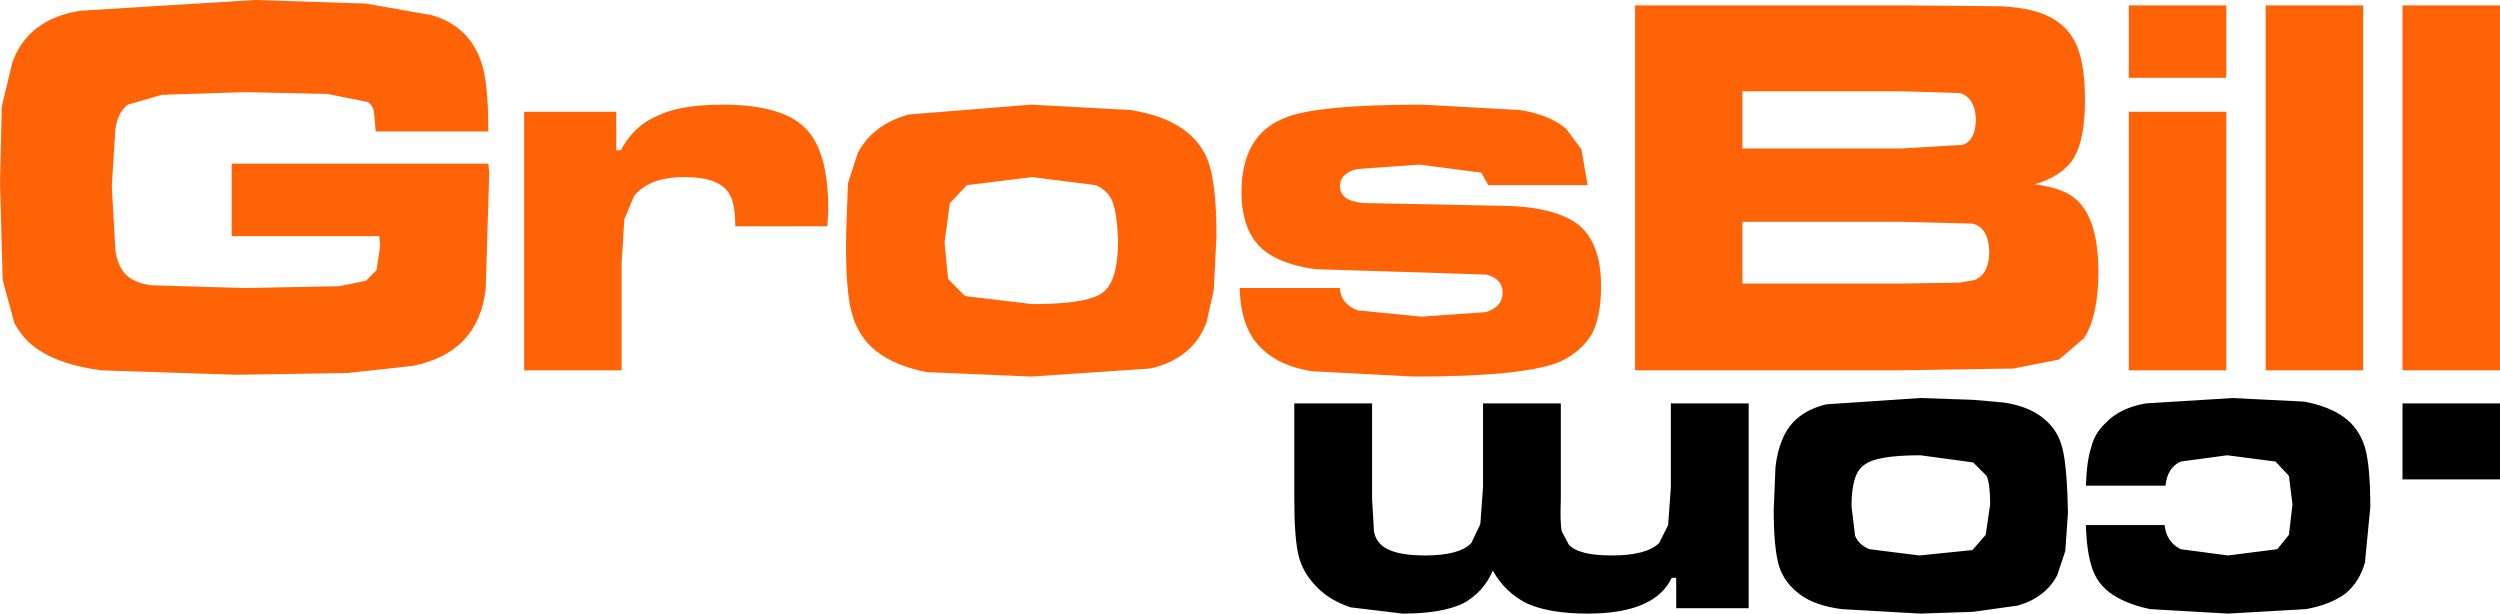
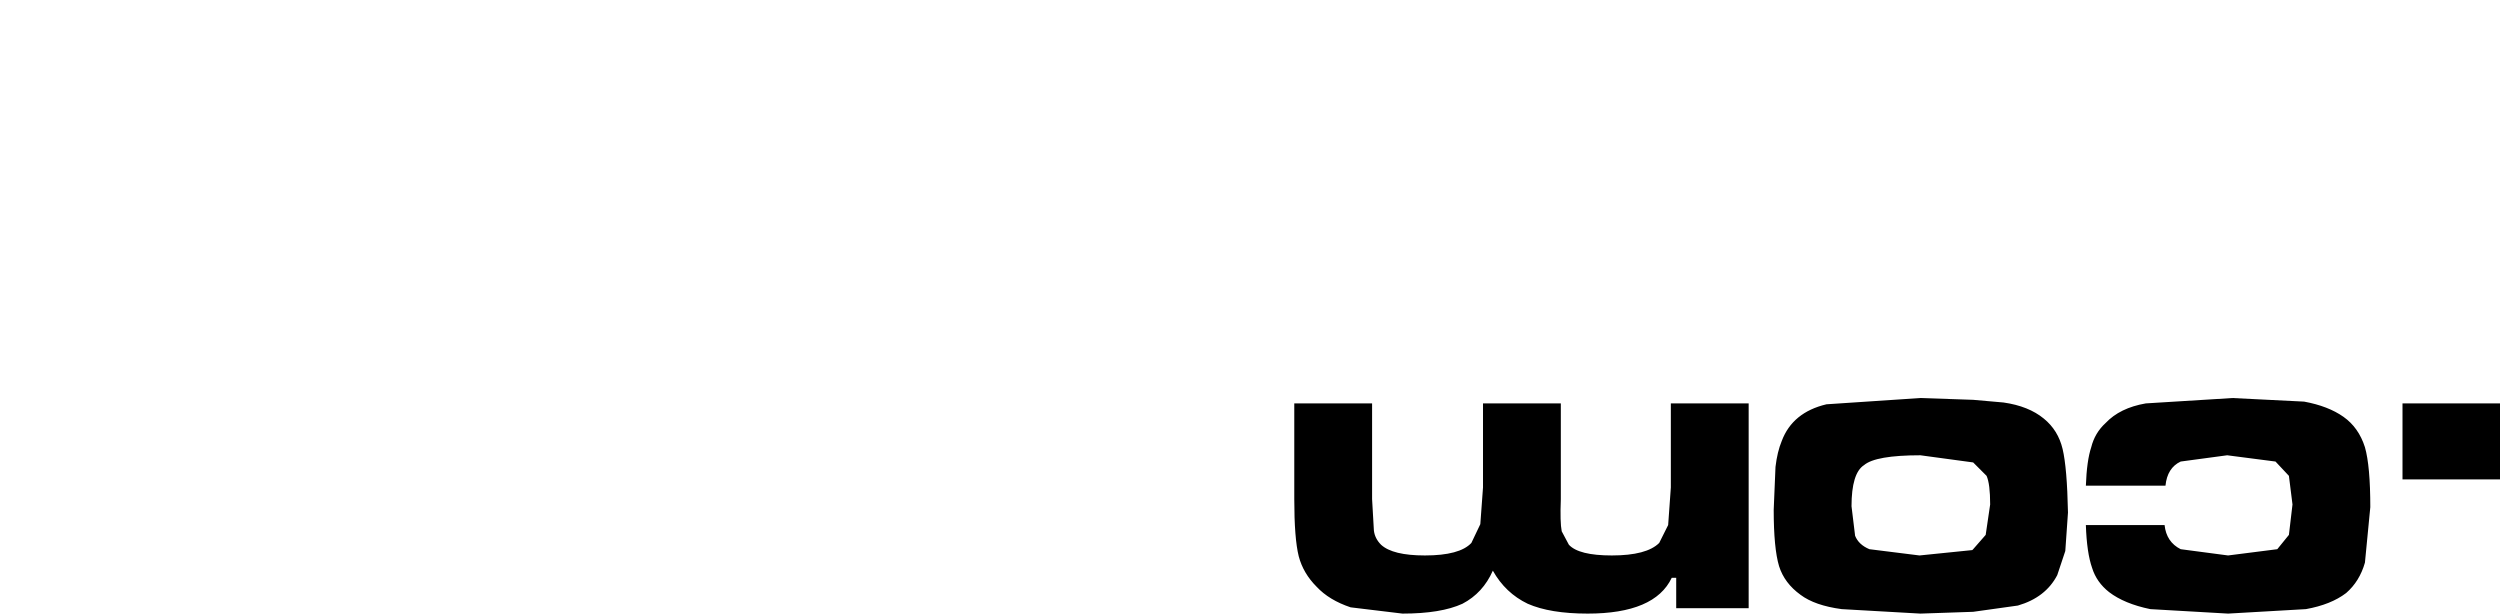
<svg xmlns="http://www.w3.org/2000/svg" height="34.3px" width="139.75px">
  <g transform="matrix(1.0, 0.0, 0.0, 1.0, 69.85, 17.15)">
-     <path d="M39.85 -9.05 Q40.6 -9.3 40.6 -10.5 40.55 -11.7 39.7 -11.95 L36.4 -12.05 27.55 -12.05 27.55 -8.85 36.4 -8.85 39.85 -9.05 M46.1 -8.35 Q45.45 -7.3 43.9 -6.85 45.3 -6.65 45.95 -6.2 47.45 -5.2 47.45 -1.95 47.45 0.5 46.65 1.75 L45.25 2.95 42.7 3.45 36.4 3.55 21.55 3.55 21.55 -16.85 36.35 -16.85 42.0 -16.8 Q44.0 -16.7 45.0 -16.05 45.9 -15.5 46.3 -14.45 46.7 -13.4 46.7 -11.55 46.7 -9.4 46.1 -8.35 M49.15 -16.85 L54.6 -16.85 54.6 -12.8 49.15 -12.8 49.15 -16.85 M18.55 -8.8 L18.9 -6.8 13.35 -6.8 12.95 -7.5 9.5 -7.95 6.0 -7.7 Q5.05 -7.45 5.05 -6.75 5.05 -5.9 6.4 -5.8 L13.85 -5.65 Q16.9 -5.65 18.3 -4.65 19.65 -3.65 19.65 -1.15 19.65 0.5 19.15 1.5 18.55 2.5 17.4 3.05 15.45 3.9 9.2 3.9 L3.45 3.6 Q1.7 3.3 0.75 2.4 -0.5 1.3 -0.55 -1.05 L5.05 -1.05 Q5.1 -0.15 6.05 0.2 L9.6 0.55 13.2 0.3 Q14.15 0.0 14.15 -0.8 14.15 -1.55 13.25 -1.8 L8.6 -1.95 3.7 -2.1 Q1.15 -2.45 0.25 -3.75 -0.45 -4.75 -0.45 -6.4 -0.45 -9.6 1.95 -10.55 3.7 -11.3 9.65 -11.3 L15.1 -11.0 Q16.75 -10.75 17.7 -9.95 L18.55 -8.8 M27.55 -1.3 L36.4 -1.3 39.7 -1.35 40.55 -1.5 Q41.35 -1.85 41.35 -3.1 41.3 -4.45 40.4 -4.65 L36.4 -4.75 27.55 -4.75 27.55 -1.3 M49.15 -10.9 L54.6 -10.9 54.6 3.55 49.15 3.55 49.15 -10.9 M-2.25 -7.95 Q-1.85 -6.65 -1.85 -3.95 L-2.0 -0.95 -2.4 0.85 Q-3.15 2.9 -5.55 3.45 L-12.2 3.9 -18.05 3.65 Q-19.85 3.3 -20.9 2.45 -21.9 1.65 -22.25 0.3 -22.6 -1.0 -22.55 -4.15 L-22.45 -6.9 -21.9 -8.6 Q-21.05 -10.2 -19.05 -10.75 L-12.2 -11.3 -6.65 -11.0 Q-4.8 -10.7 -3.75 -9.95 -2.65 -9.2 -2.25 -7.95 M-24.85 -10.0 Q-23.55 -8.75 -23.55 -5.45 L-23.6 -4.5 -28.75 -4.5 Q-28.75 -5.75 -29.05 -6.25 -29.55 -7.25 -31.6 -7.25 -33.55 -7.25 -34.4 -6.2 L-34.95 -4.9 -35.1 -2.45 -35.1 3.55 -40.55 3.55 -40.55 -10.9 -35.4 -10.9 -35.4 -8.75 -35.15 -8.75 Q-34.4 -10.15 -33.05 -10.7 -31.8 -11.3 -29.45 -11.3 -26.15 -11.3 -24.85 -10.0 M-17.05 -3.6 L-16.85 -1.55 -15.9 -0.6 -12.15 -0.15 Q-9.05 -0.15 -8.2 -0.8 -7.35 -1.45 -7.35 -3.7 -7.4 -5.15 -7.65 -5.85 -7.9 -6.5 -8.6 -6.8 L-12.15 -7.25 -15.8 -6.8 -16.75 -5.8 -17.05 -3.6 M-45.7 -16.3 Q-43.35 -15.6 -42.8 -13.15 -42.55 -11.9 -42.55 -9.8 L-48.85 -9.8 -48.95 -10.95 Q-49.05 -11.3 -49.3 -11.45 L-51.55 -11.9 -56.15 -12.0 -60.8 -11.85 -62.7 -11.3 Q-63.25 -10.9 -63.4 -9.95 L-63.6 -6.75 -63.4 -3.15 Q-63.25 -2.15 -62.7 -1.7 -62.2 -1.3 -61.35 -1.2 L-56.15 -1.05 -50.9 -1.15 -49.4 -1.45 -48.8 -2.05 -48.6 -3.4 -48.65 -3.95 -56.9 -3.95 -56.9 -8.0 -42.55 -8.0 -42.5 -7.5 -42.7 -1.0 Q-43.1 2.55 -46.75 3.3 L-50.4 3.7 -56.65 3.8 -64.2 3.55 Q-66.45 3.25 -67.7 2.4 -68.55 1.85 -69.05 0.9 L-69.7 -1.5 -69.85 -6.95 -69.75 -11.2 -69.15 -13.7 Q-68.25 -16.1 -65.35 -16.55 L-55.6 -17.15 -49.4 -16.95 -45.7 -16.3 M62.25 -16.85 L62.25 3.55 56.8 3.55 56.8 -16.85 62.25 -16.85 M69.9 -16.85 L69.9 3.55 64.45 3.55 64.45 -16.85 69.9 -16.85" fill="#ff6307" fill-rule="evenodd" stroke="none" />
    <path d="M17.4 10.75 Q17.35 12.05 17.45 12.55 L17.85 13.3 Q18.4 13.9 20.25 13.9 22.2 13.9 22.9 13.2 L23.4 12.2 23.55 10.1 23.55 5.4 27.9 5.4 27.9 16.85 23.85 16.85 23.85 15.15 23.6 15.15 Q22.65 17.15 18.9 17.15 16.8 17.15 15.55 16.6 14.3 16.0 13.6 14.75 13.05 16.0 11.9 16.6 10.7 17.15 8.55 17.15 L5.65 16.8 Q4.45 16.4 3.75 15.65 3.0 14.9 2.75 13.95 2.5 12.95 2.5 10.75 L2.5 5.4 6.85 5.4 6.85 10.75 6.95 12.5 Q7.0 12.95 7.35 13.3 8.0 13.9 9.8 13.9 11.75 13.9 12.4 13.2 L12.9 12.15 13.05 10.1 13.05 5.4 17.4 5.4 17.4 10.75 M29.75 7.5 Q30.35 5.9 32.25 5.45 L37.5 5.1 40.45 5.2 42.15 5.35 Q43.55 5.55 44.4 6.25 45.2 6.9 45.45 7.95 45.7 9.0 45.75 11.5 L45.6 13.65 45.15 15.0 Q44.5 16.25 42.95 16.7 L40.45 17.05 37.5 17.15 33.1 16.9 Q31.6 16.7 30.8 16.1 29.9 15.45 29.6 14.5 29.3 13.5 29.3 11.35 L29.4 8.95 Q29.5 8.1 29.75 7.5 M40.45 8.7 L37.5 8.3 Q35.0 8.3 34.35 8.85 33.65 9.3 33.65 11.15 L33.85 12.8 Q34.05 13.3 34.65 13.55 L37.45 13.9 40.4 13.6 40.45 13.55 41.15 12.75 41.4 11.05 Q41.4 9.9 41.2 9.45 L40.45 8.7 M47.85 6.5 Q48.65 5.65 50.1 5.4 L54.95 5.1 58.95 5.3 Q60.3 5.55 61.15 6.15 62.0 6.75 62.35 7.85 62.65 8.9 62.65 11.2 L62.35 14.3 Q62.05 15.35 61.3 16.0 60.45 16.65 59.05 16.9 L54.7 17.15 50.35 16.9 Q48.9 16.6 48.05 15.95 47.35 15.4 47.1 14.6 46.8 13.75 46.75 12.2 L51.15 12.2 Q51.25 13.15 52.05 13.55 L54.7 13.9 57.45 13.55 58.1 12.75 58.3 11.05 58.1 9.45 57.35 8.65 54.65 8.3 52.05 8.65 Q51.3 9.0 51.2 10.0 L46.75 10.0 Q46.8 8.6 47.05 7.85 47.25 7.05 47.85 6.5 M69.9 5.4 L69.9 9.65 64.45 9.65 64.45 5.4 69.9 5.4" fill="#000000" fill-rule="evenodd" stroke="none" />
  </g>
</svg>